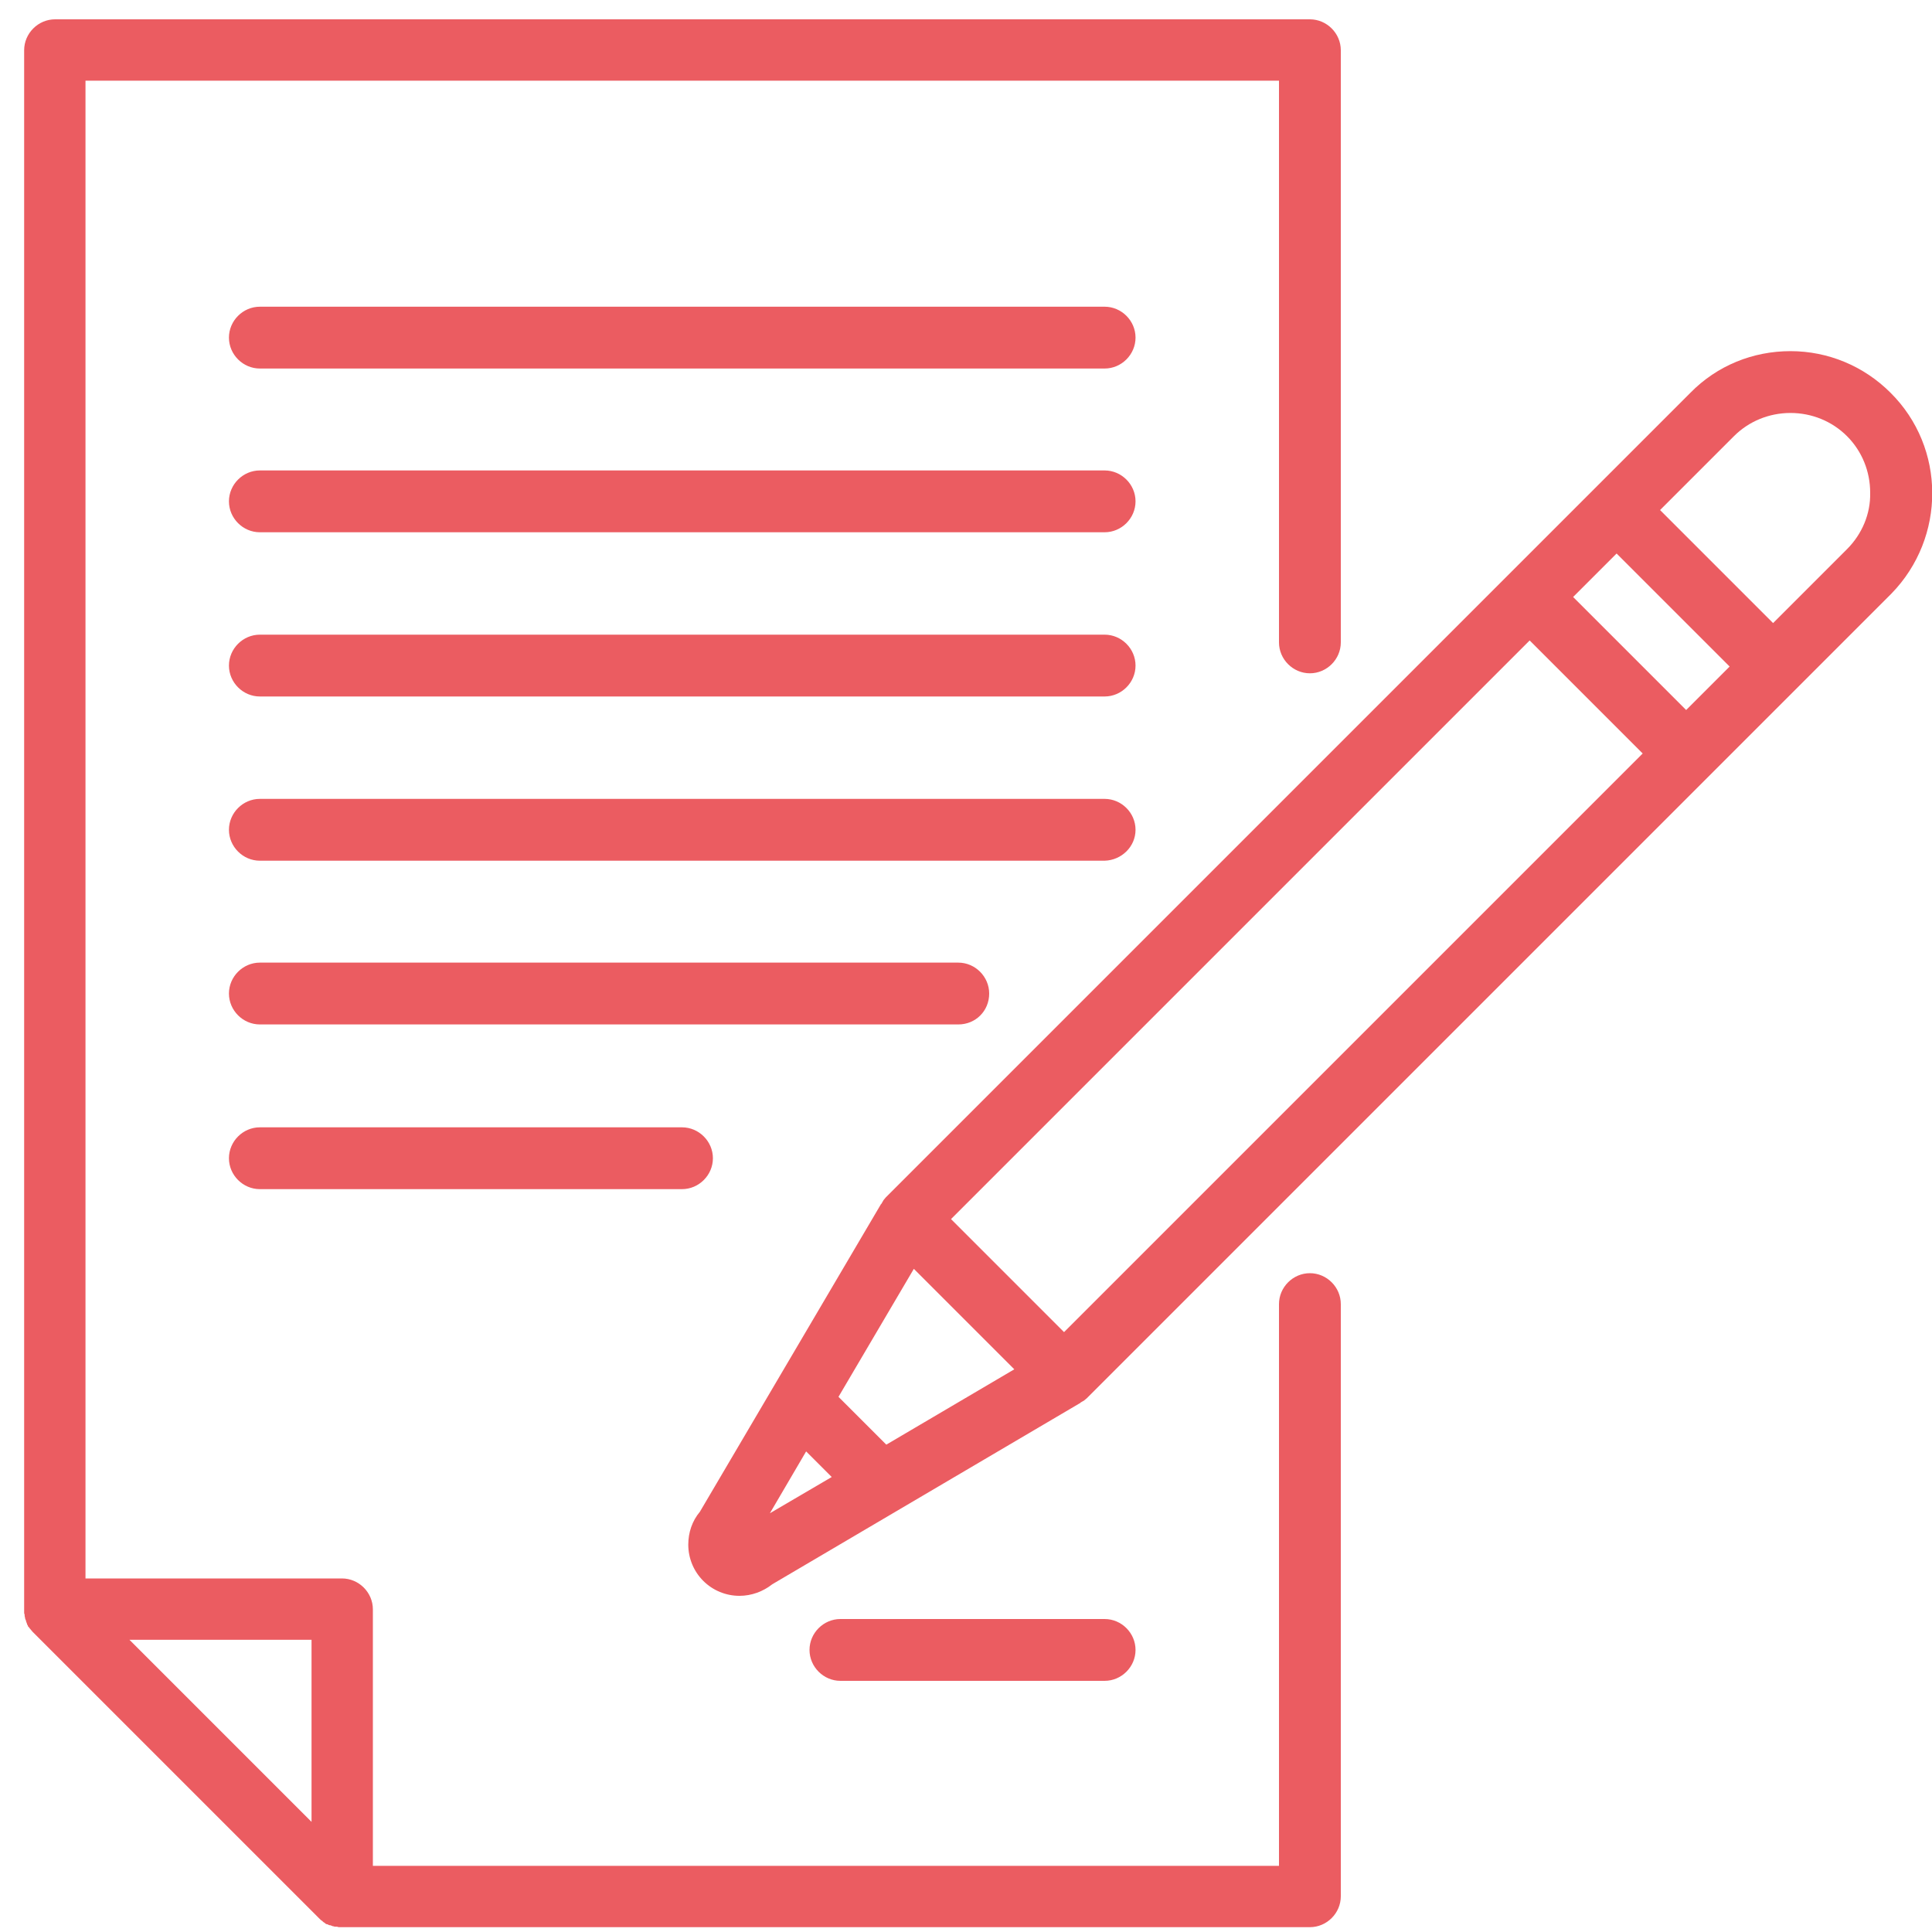
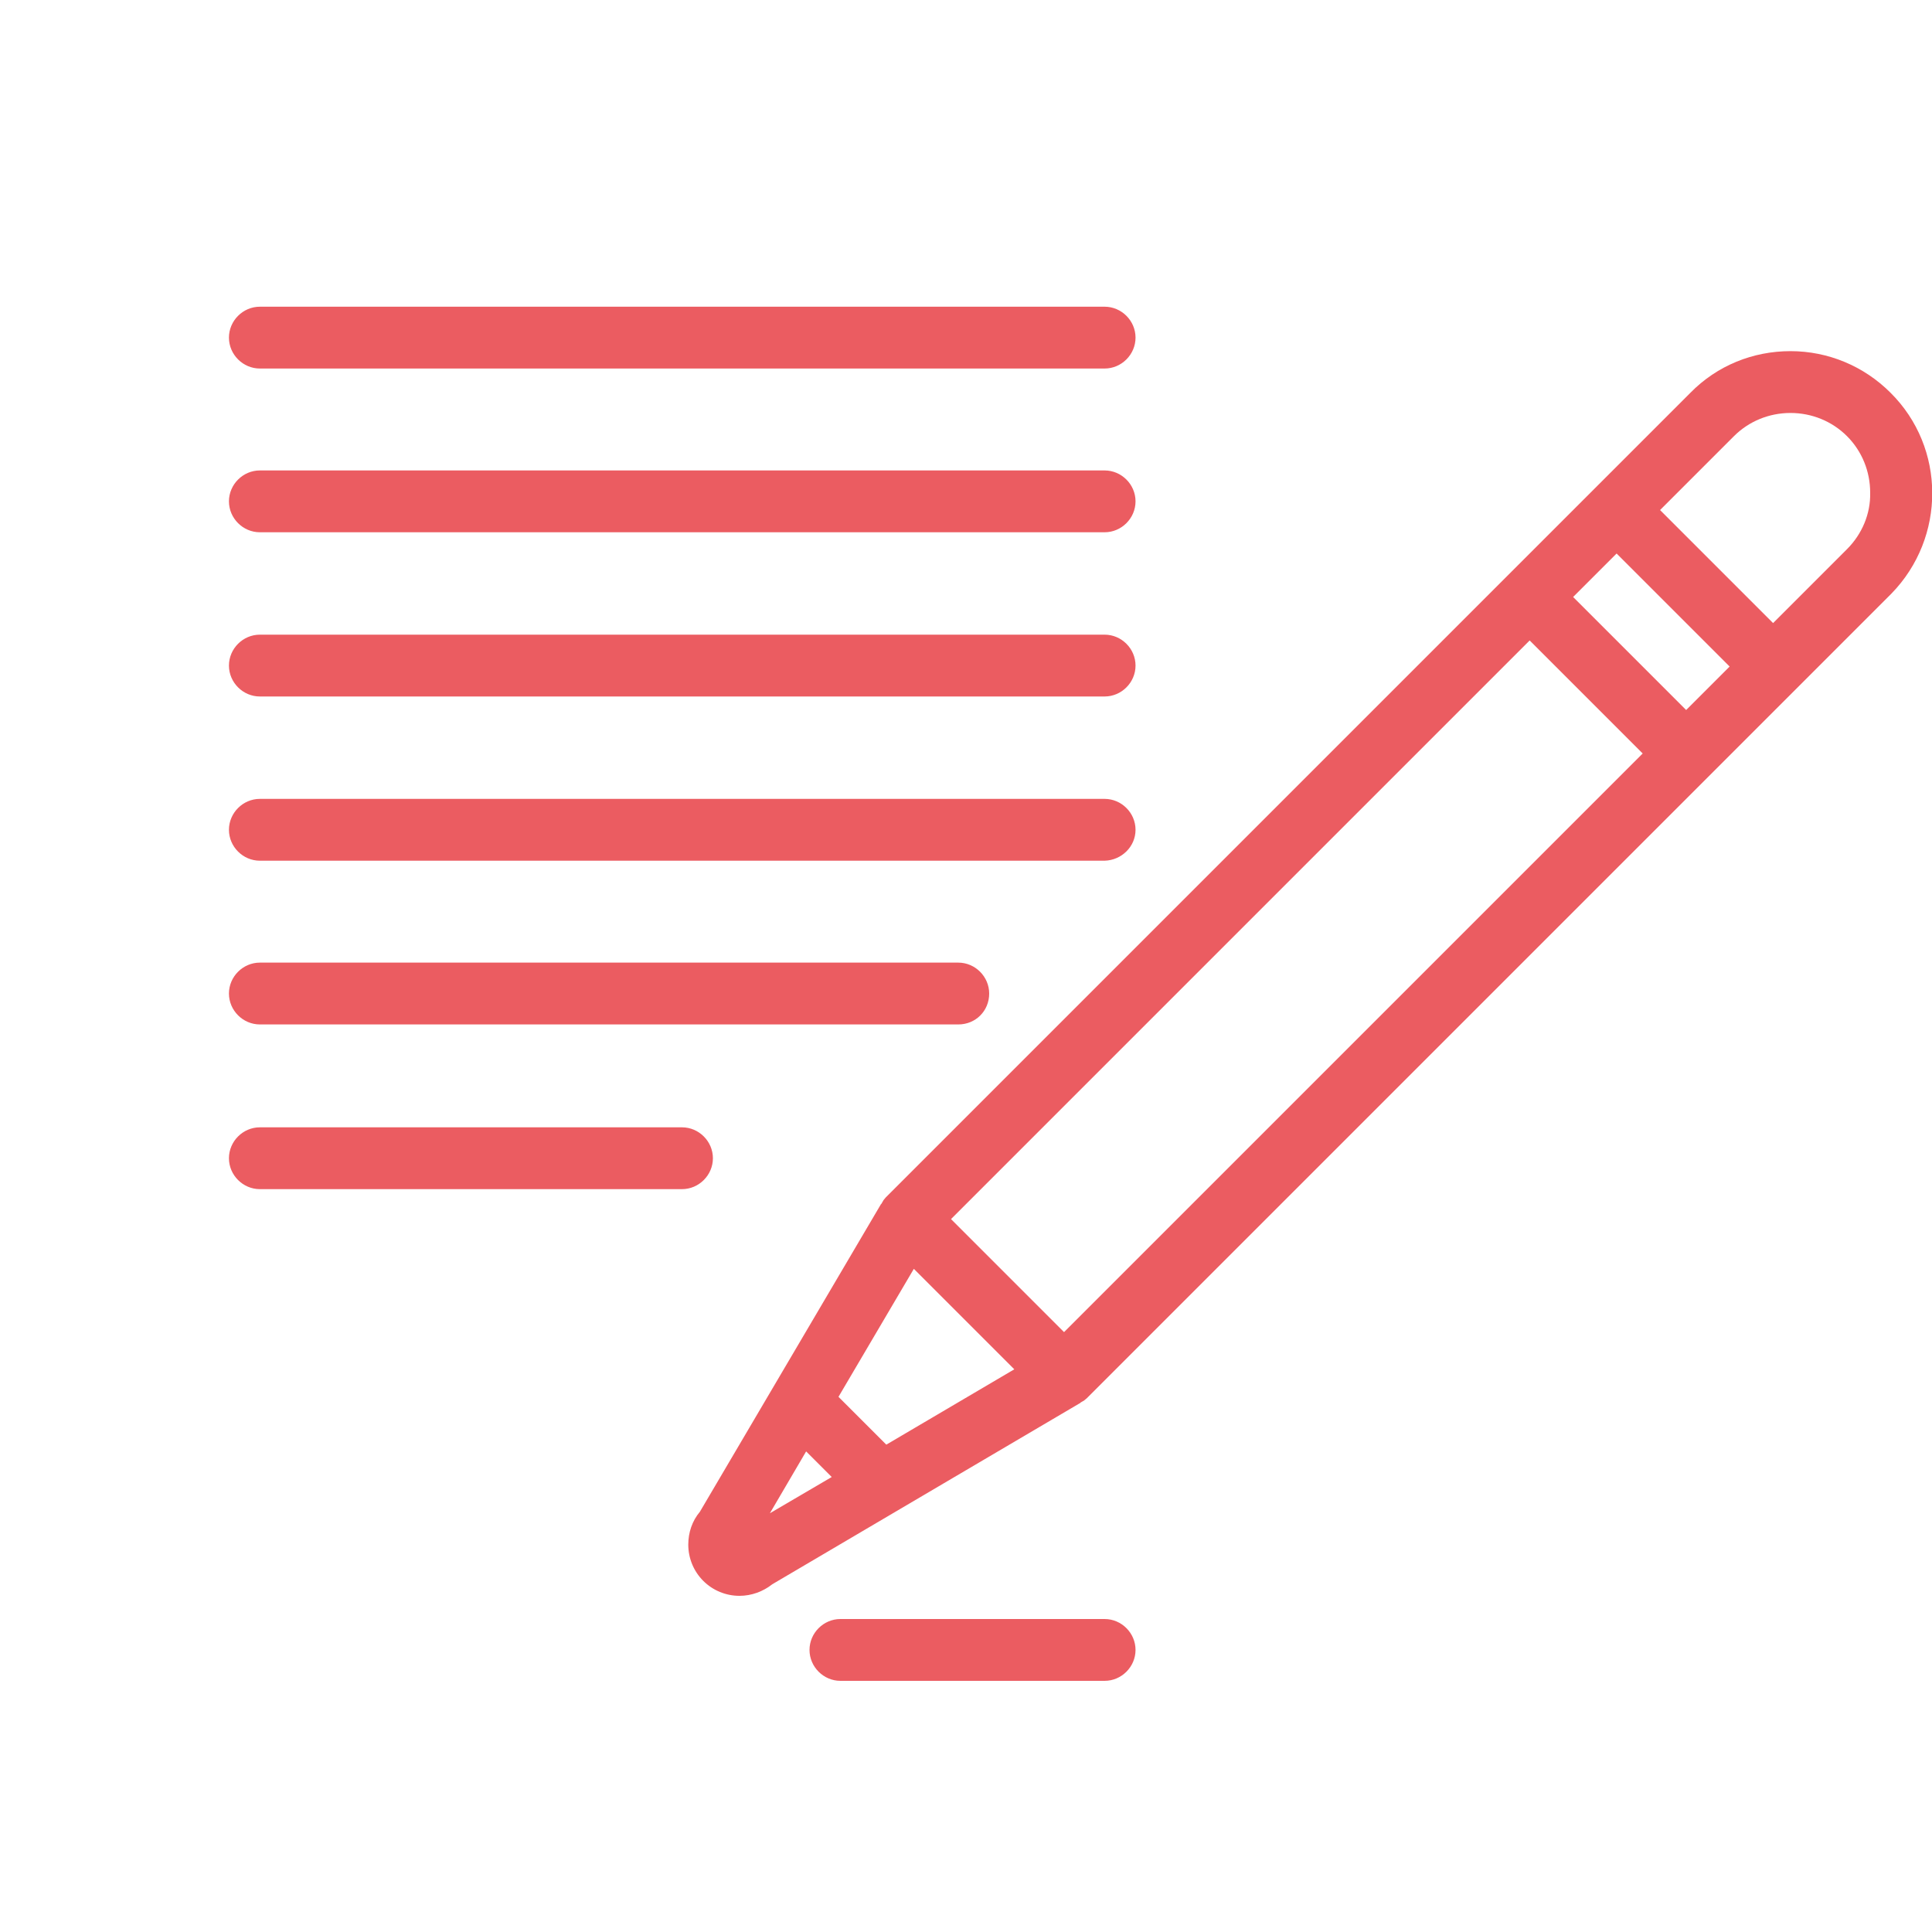
<svg xmlns="http://www.w3.org/2000/svg" version="1.1" id="Calque_1" x="0px" y="0px" viewBox="0 0 400 400" style="enable-background:new 0 0 400 400;" xml:space="preserve">
  <style type="text/css">
	.st0{fill:#EB5C61;}
</style>
  <g>
-     <path class="st0" d="M271.2,263.6c-3.5,0-6.4,2.9-6.4,6.4v116.3H77.2v-53.1c0-3.5-2.9-6.4-6.4-6.4H17.7V16.7h247.1V133   c0,3.5,2.9,6.4,6.4,6.4c3.5,0,6.4-2.9,6.4-6.4V10.4c0-3.5-2.9-6.4-6.4-6.4H11.4C7.9,4,5,6.9,5,10.4v322.8c0,0.2,0,0.4,0,0.6   c0,0.2,0,0.3,0.1,0.5c0,0.1,0,0.1,0,0.2c0,0.2,0.1,0.4,0.1,0.5c0,0,0,0.1,0,0.1c0.1,0.2,0.1,0.3,0.2,0.5c0,0,0,0,0,0.1   c0.1,0.2,0.1,0.3,0.2,0.5c0,0,0,0.1,0,0.1c0.1,0.1,0.2,0.3,0.2,0.4c0,0,0,0.1,0.1,0.1c0.1,0.1,0.2,0.3,0.3,0.4c0,0,0.1,0.1,0.1,0.1   c0.1,0.2,0.3,0.3,0.4,0.5l59.5,59.5c0.1,0.1,0.3,0.3,0.5,0.4c0,0,0.1,0.1,0.1,0.1c0.1,0.1,0.2,0.2,0.4,0.3c0,0,0.1,0,0.1,0.1   c0.1,0.1,0.3,0.2,0.4,0.2c0,0,0.1,0,0.1,0c0.2,0.1,0.3,0.2,0.5,0.2c0,0,0,0,0.1,0c0.2,0.1,0.3,0.1,0.5,0.2c0,0,0.1,0,0.1,0   c0.2,0.1,0.3,0.1,0.5,0.1c0.1,0,0.1,0,0.2,0c0.2,0,0.3,0.1,0.5,0.1c0.2,0,0.4,0,0.6,0h200.4c3.5,0,6.4-2.9,6.4-6.4V270   C277.6,266.5,274.7,263.6,271.2,263.6z M64.5,377.2l-37.7-37.7h37.7V377.2z" />
    <path class="st0" d="M228.7,348c3.5,0,6.4-2.9,6.4-6.4c0-3.5-2.9-6.4-6.4-6.4H174c-3.5,0-6.4,2.9-6.4,6.4c0,3.5,2.9,6.4,6.4,6.4   H228.7z" />
    <path class="st0" d="M228.7,63.5H53.8c-3.5,0-6.4,2.9-6.4,6.4s2.9,6.4,6.4,6.4h174.9c3.5,0,6.4-2.9,6.4-6.4S232.2,63.5,228.7,63.5z   " />
    <path class="st0" d="M228.7,97.4H53.8c-3.5,0-6.4,2.9-6.4,6.4c0,3.5,2.9,6.4,6.4,6.4h174.9c3.5,0,6.4-2.9,6.4-6.4   C235.1,100.3,232.2,97.4,228.7,97.4z" />
    <path class="st0" d="M228.7,131.4H53.8c-3.5,0-6.4,2.9-6.4,6.4c0,3.5,2.9,6.4,6.4,6.4h174.9c3.5,0,6.4-2.9,6.4-6.4   C235.1,134.3,232.2,131.4,228.7,131.4z" />
    <path class="st0" d="M235.1,171.8c0-3.5-2.9-6.4-6.4-6.4H53.8c-3.5,0-6.4,2.9-6.4,6.4c0,3.5,2.9,6.4,6.4,6.4h174.9   C232.2,178.1,235.1,175.3,235.1,171.8z" />
    <path class="st0" d="M204.8,205.7c0-3.5-2.9-6.4-6.4-6.4H53.8c-3.5,0-6.4,2.9-6.4,6.4s2.9,6.4,6.4,6.4h144.6   C202,212.1,204.8,209.3,204.8,205.7z" />
    <path class="st0" d="M53.8,233.4c-3.5,0-6.4,2.9-6.4,6.4s2.9,6.4,6.4,6.4h87.4c3.5,0,6.4-2.9,6.4-6.4s-2.9-6.4-6.4-6.4H53.8z" />
    <path class="st0" d="M391.4,81.3c-5.5-5.5-12.9-8.6-20.7-8.6c-7.8,0-15.2,3-20.7,8.6l-19.8,19.8h0h0l-18,18h0c0,0,0,0,0,0   L183.4,247.9c-0.2,0.2-0.3,0.4-0.5,0.6c0,0.1-0.1,0.1-0.1,0.2c-0.1,0.2-0.2,0.3-0.3,0.5c0,0,0,0.1-0.1,0.1l-37.5,63.7   c-1.6,1.9-2.4,4.3-2.4,6.8c0,2.8,1.1,5.5,3.1,7.5c2,2,4.7,3.1,7.5,3.1c2.5,0,4.9-0.9,6.8-2.4l63.7-37.5c0,0,0.1,0,0.1-0.1   c0.2-0.1,0.3-0.2,0.5-0.3c0.1,0,0.1-0.1,0.2-0.1c0.2-0.2,0.4-0.3,0.6-0.5l128.8-128.8c0,0,0,0,0,0s0,0,0,0l18-18h0h0l19.8-19.8   C402.9,111.3,402.9,92.7,391.4,81.3z M349.1,147l-23.4-23.4l9-9l23.4,23.4L349.1,147z M220.3,275.8l-23.4-23.4l119.8-119.8   l23.4,23.4L220.3,275.8z M183.5,299.1l-9.9-9.9l15.6-26.5l20.8,20.8L183.5,299.1z M159.4,313.3l7.5-12.8l5.3,5.3L159.4,313.3z    M382.4,113.7L367.1,129l-23.4-23.4L359,90.3c3.1-3.1,7.3-4.8,11.7-4.8s8.6,1.7,11.7,4.8c3.1,3.1,4.8,7.3,4.8,11.7   C387.3,106.4,385.5,110.6,382.4,113.7z" />
  </g>
</svg>